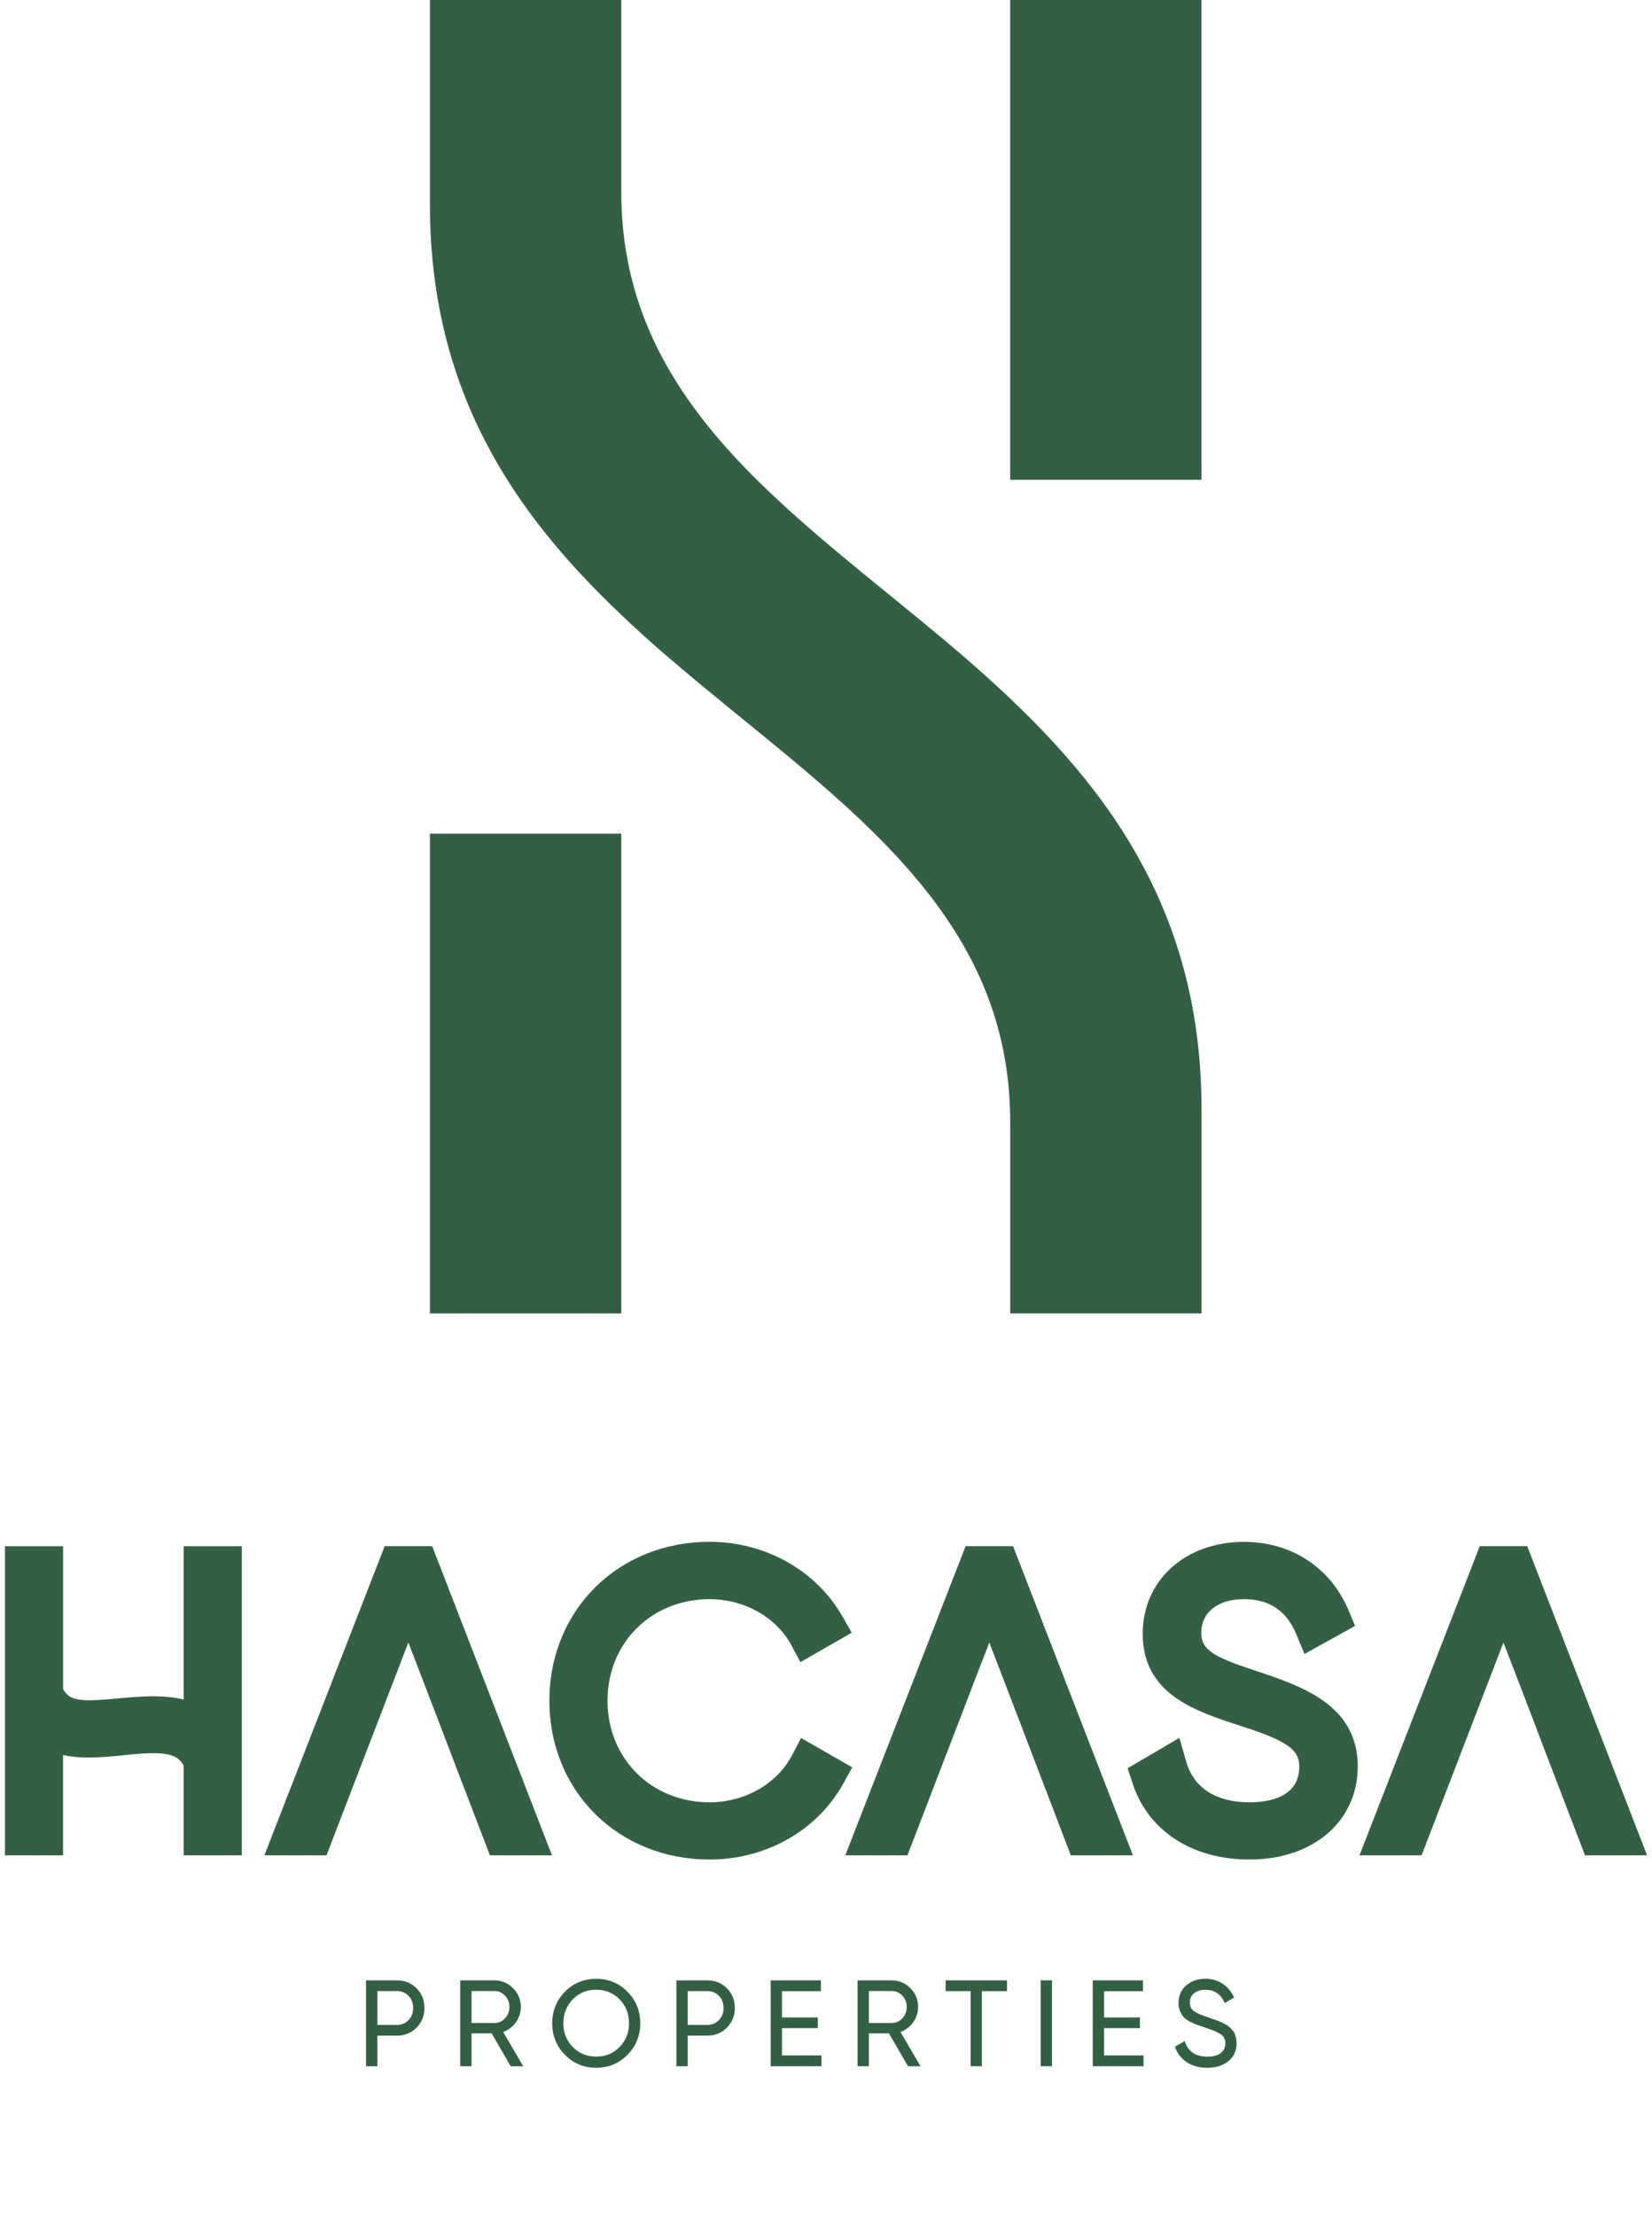
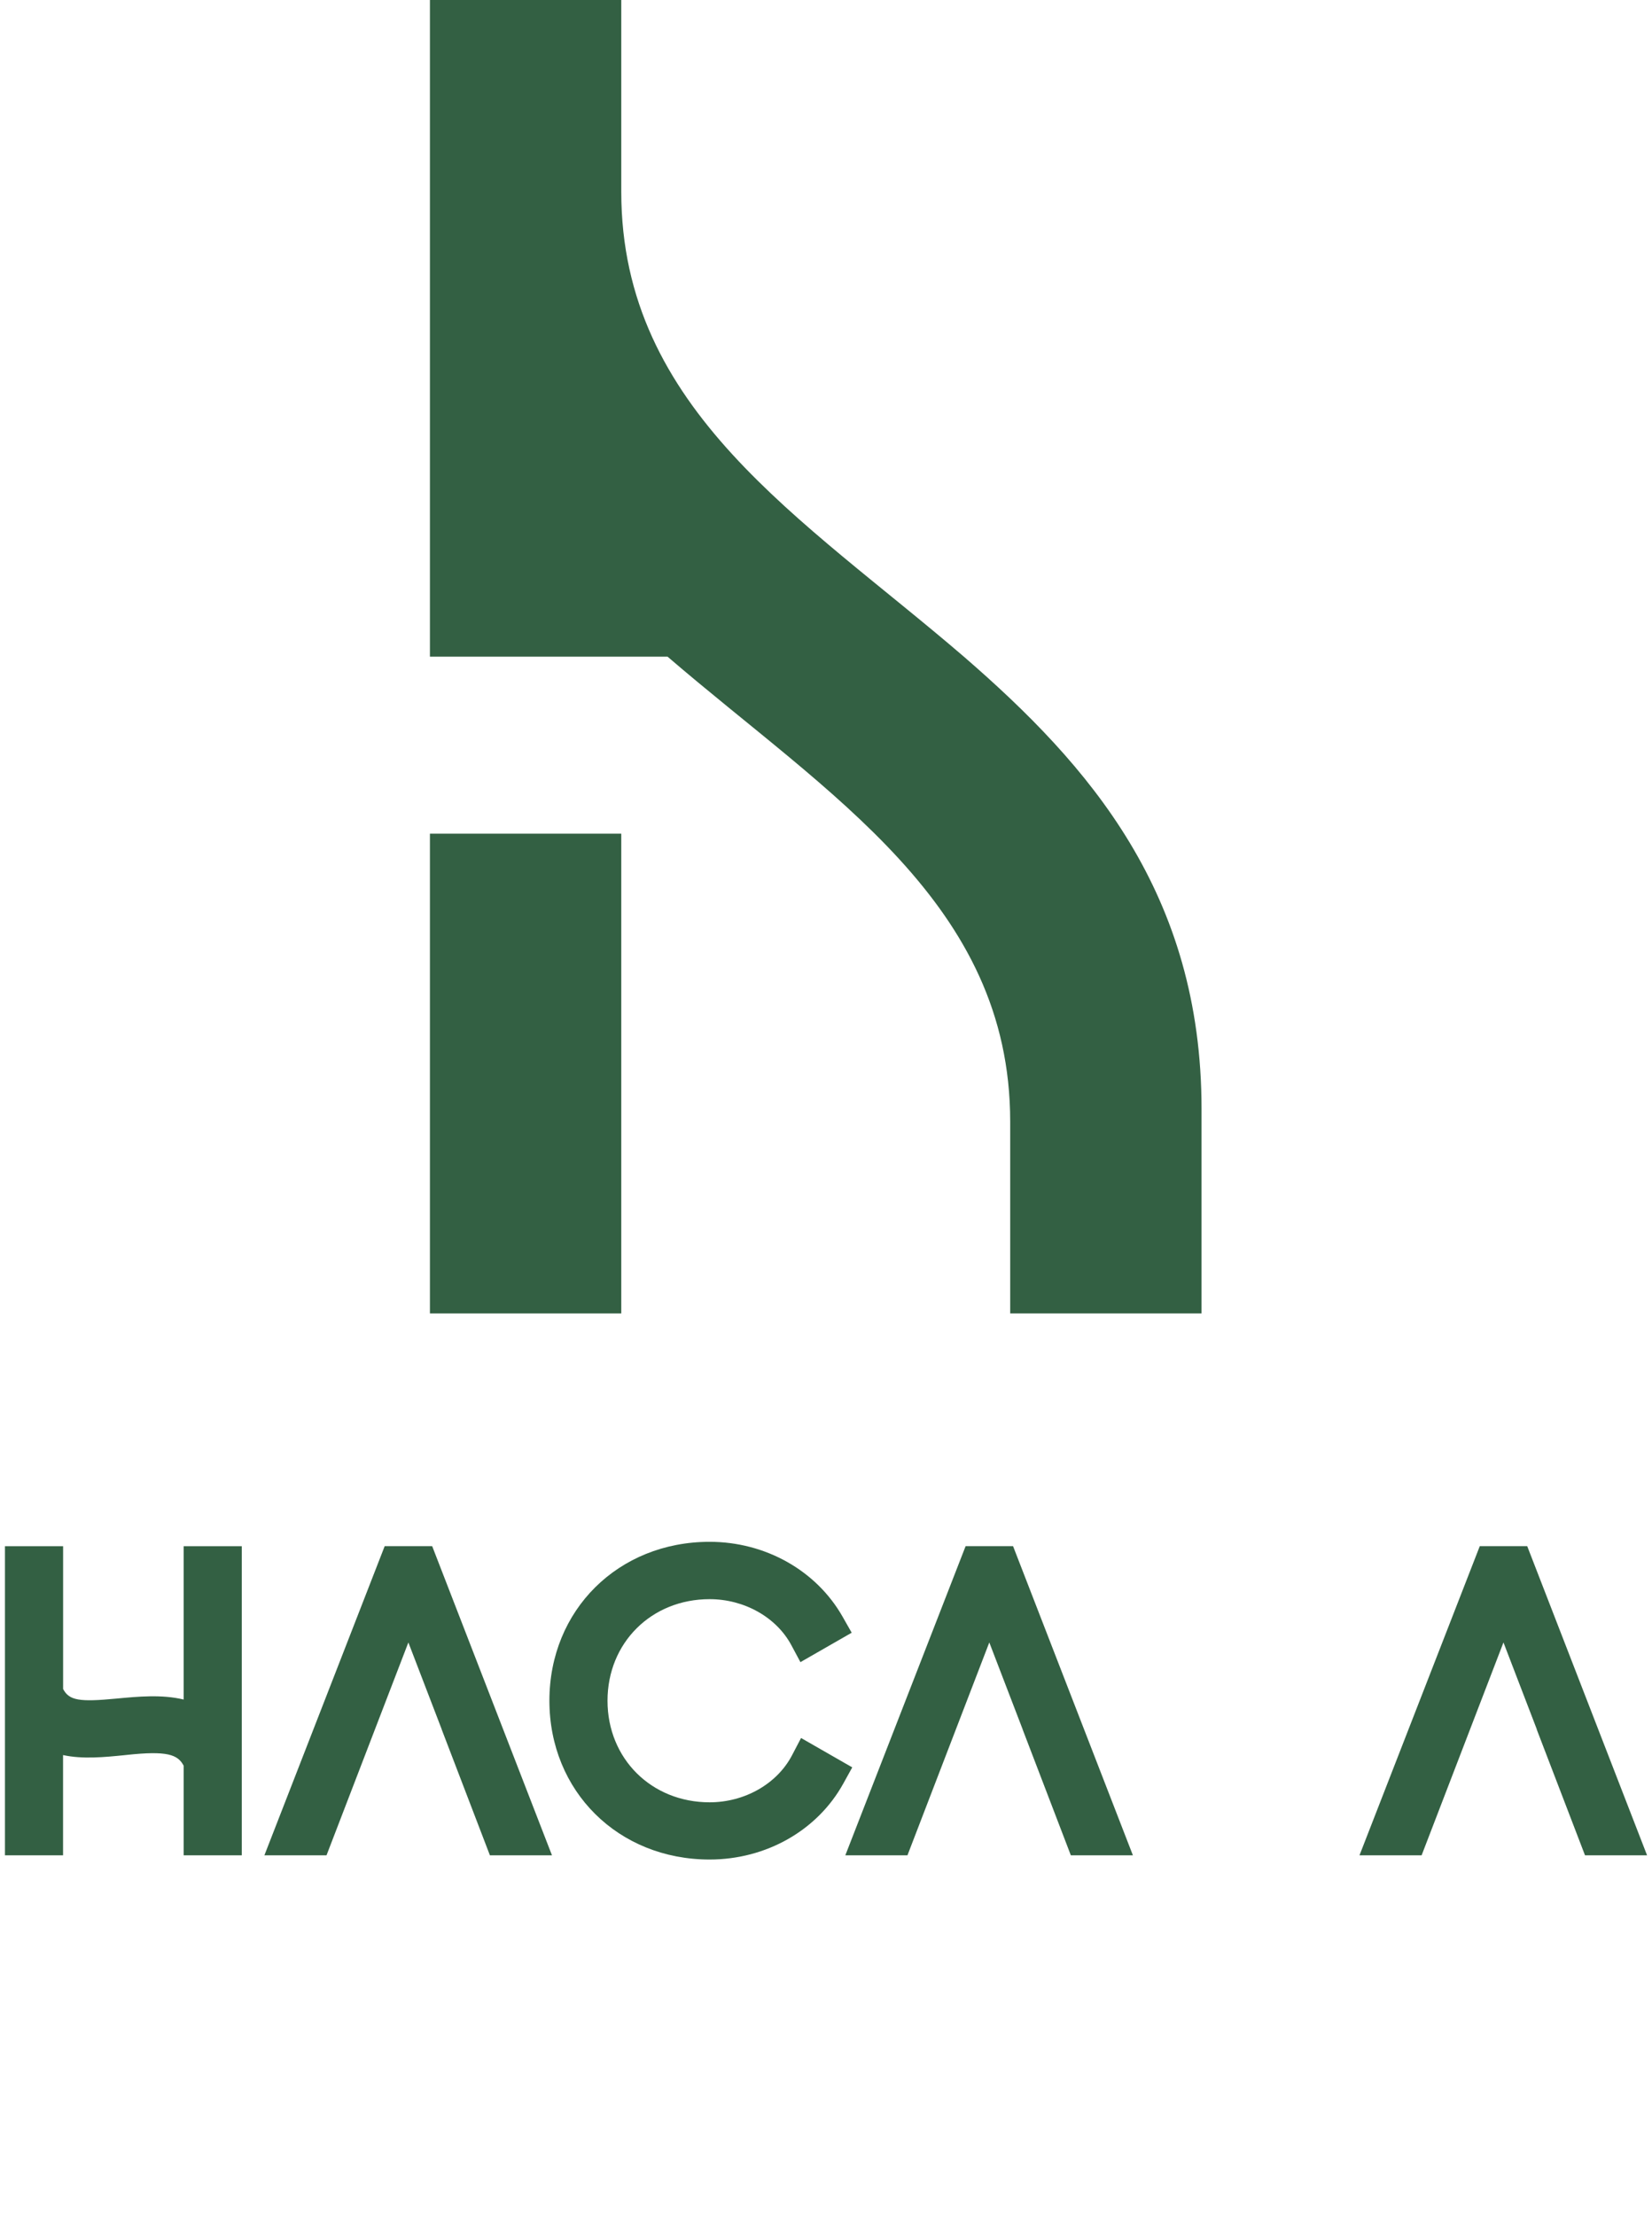
<svg xmlns="http://www.w3.org/2000/svg" width="167" height="224" viewBox="0 0 167 224" fill="none">
  <g clip-path="url(#clip0_907_6576)">
    <g clip-path="url(#clip1_907_6576)">
      <path d="M40.124 200.163C40.92 200.163 41.58 200.431 42.11 200.966C42.641 201.501 42.906 202.16 42.906 202.956C42.906 203.753 42.641 204.405 42.11 204.94C41.58 205.476 40.92 205.75 40.124 205.75H38.145V208.85H37V200.163H40.124ZM40.124 204.666C40.597 204.666 40.991 204.503 41.302 204.177C41.612 203.851 41.767 203.446 41.767 202.956C41.767 202.467 41.612 202.049 41.302 201.729C40.991 201.41 40.597 201.246 40.124 201.246H38.145V204.666H40.124Z" fill="#336043" />
      <path d="M51.627 208.843L49.7 205.521H47.668V208.843H46.523V200.163H49.965C50.702 200.163 51.336 200.424 51.86 200.953C52.384 201.475 52.649 202.115 52.649 202.859C52.649 203.42 52.481 203.935 52.151 204.399C51.821 204.862 51.388 205.188 50.864 205.378L52.895 208.85H51.627V208.843ZM47.668 201.24V204.477H49.965C50.392 204.477 50.754 204.32 51.051 204.001C51.349 203.681 51.498 203.302 51.498 202.852C51.498 202.402 51.349 202.023 51.051 201.71C50.754 201.397 50.392 201.24 49.965 201.24H47.668Z" fill="#336043" />
      <path d="M63.431 207.688C62.565 208.563 61.51 209 60.268 209C59.026 209 57.972 208.563 57.111 207.688C56.251 206.814 55.824 205.75 55.824 204.504C55.824 203.257 56.258 202.18 57.111 201.312C57.972 200.438 59.026 200.007 60.268 200.007C61.51 200.007 62.571 200.444 63.431 201.312C64.298 202.187 64.725 203.25 64.725 204.504C64.725 205.757 64.292 206.814 63.431 207.688ZM57.901 206.899C58.535 207.551 59.324 207.871 60.268 207.871C61.213 207.871 62.002 207.545 62.636 206.899C63.27 206.253 63.587 205.45 63.587 204.497C63.587 203.544 63.27 202.735 62.636 202.082C62.002 201.436 61.213 201.11 60.268 201.11C59.324 201.11 58.535 201.436 57.901 202.082C57.267 202.735 56.95 203.538 56.95 204.497C56.95 205.456 57.267 206.246 57.901 206.899Z" fill="#336043" />
      <path d="M71.499 200.163C72.295 200.163 72.955 200.431 73.485 200.966C74.016 201.501 74.281 202.16 74.281 202.956C74.281 203.753 74.016 204.405 73.485 204.94C72.955 205.476 72.295 205.75 71.499 205.75H69.52V208.85H68.375V200.163H71.499ZM71.499 204.666C71.972 204.666 72.366 204.503 72.677 204.177C72.987 203.851 73.142 203.446 73.142 202.956C73.142 202.467 72.987 202.049 72.677 201.729C72.366 201.41 71.972 201.246 71.499 201.246H69.52V204.666H71.499Z" fill="#336043" />
      <path d="M79.045 207.753H83.042V208.843H77.906V200.163H82.984V201.253H79.051V203.916H82.674V204.993H79.051V207.747L79.045 207.753Z" fill="#336043" />
      <path d="M91.791 208.843L89.864 205.521H87.832V208.843H86.688V200.163H90.129C90.866 200.163 91.5 200.424 92.024 200.953C92.548 201.475 92.813 202.115 92.813 202.859C92.813 203.42 92.645 203.935 92.315 204.399C91.985 204.862 91.552 205.188 91.028 205.378L93.059 208.85H91.791V208.843ZM87.832 201.24V204.477H90.129C90.556 204.477 90.918 204.32 91.216 204.001C91.513 203.681 91.662 203.302 91.662 202.852C91.662 202.402 91.513 202.023 91.216 201.71C90.918 201.397 90.556 201.24 90.129 201.24H87.832Z" fill="#336043" />
      <path d="M101.797 200.163V201.253H99.255V208.843H98.123V201.253H95.594V200.163H101.804H101.797Z" fill="#336043" />
      <path d="M105.199 200.163H106.344V208.843H105.199V200.163Z" fill="#336043" />
      <path d="M111.603 207.753H115.601V208.843H110.465V200.163H115.543V201.253H111.61V203.916H115.232V204.993H111.61V207.747L111.603 207.753Z" fill="#336043" />
      <path d="M122.027 209C121.225 209 120.539 208.811 119.97 208.432C119.401 208.054 119 207.532 118.773 206.872L119.757 206.305C120.093 207.355 120.856 207.877 122.053 207.877C122.642 207.877 123.095 207.753 123.405 207.512C123.716 207.27 123.871 206.944 123.871 206.54C123.871 206.135 123.716 205.815 123.405 205.606C123.095 205.397 122.571 205.182 121.846 204.947C121.49 204.823 121.212 204.732 121.025 204.66C120.837 204.595 120.598 204.49 120.313 204.347C120.028 204.203 119.821 204.053 119.679 203.903C119.537 203.753 119.414 203.55 119.304 203.302C119.194 203.054 119.136 202.774 119.136 202.46C119.136 201.71 119.401 201.109 119.925 200.666C120.449 200.222 121.089 200 121.84 200C122.519 200 123.114 200.176 123.618 200.522C124.123 200.868 124.498 201.331 124.757 201.899L123.8 202.454C123.431 201.56 122.778 201.116 121.846 201.116C121.38 201.116 121.005 201.234 120.714 201.462C120.423 201.69 120.281 202.01 120.281 202.402C120.281 202.793 120.416 203.074 120.688 203.27C120.96 203.466 121.426 203.674 122.092 203.89C122.325 203.975 122.493 204.033 122.59 204.066C122.693 204.099 122.849 204.157 123.056 204.229C123.263 204.307 123.418 204.366 123.515 204.418C123.612 204.471 123.748 204.536 123.916 204.627C124.084 204.719 124.207 204.803 124.291 204.888C124.375 204.973 124.472 205.071 124.582 205.195C124.692 205.313 124.77 205.437 124.822 205.561C124.873 205.685 124.912 205.828 124.951 205.991C124.99 206.154 125.009 206.324 125.009 206.507C125.009 207.27 124.738 207.871 124.188 208.321C123.638 208.772 122.92 209 122.04 209H122.027Z" fill="#336043" />
    </g>
-     <path d="M126.845 168.843C122.718 167.48 121.435 166.782 121.435 165.032C121.435 162.965 123.124 161.633 125.74 161.633C128.357 161.633 130.078 162.838 131.056 165.21L131.869 167.176L136.987 164.335L136.327 162.768C134.504 158.431 130.548 155.844 125.74 155.844C119.816 155.844 115.516 159.744 115.516 165.115C115.516 171.234 120.781 172.94 125.423 174.449L125.556 174.494C130.51 176.066 131.342 177.024 131.342 178.571C131.342 181.697 128.198 182.166 126.325 182.166C123.937 182.166 120.882 181.444 119.898 178.007L119.225 175.654L113.992 178.723L114.462 180.169C116.037 185.045 120.476 187.95 126.325 187.95C132.764 187.95 137.254 184.075 137.254 178.527C137.254 172.28 131.481 170.378 126.839 168.843H126.845Z" fill="#336043" />
    <path d="M154.385 156.275H149.591L137.43 187.525H143.71L151.985 166.009L155.357 174.792H155.344L160.228 187.525H166.502L154.385 156.275Z" fill="#336043" />
    <path d="M18.567 171.78C16.376 171.248 13.95 171.476 11.753 171.685C8.032 172.04 6.996 171.882 6.38 170.715V156.282H0.5V187.526H6.374V177.392C8.355 177.824 10.546 177.608 12.68 177.392L12.788 177.38C16.884 176.936 17.97 177.329 18.567 178.47V187.526H24.441V156.282H18.567V171.78Z" fill="#336043" />
    <path d="M38.888 156.275L26.727 187.525H33.007L41.282 166.009L44.654 174.792H44.647L49.525 187.525H55.799L43.688 156.275H38.888Z" fill="#336043" />
    <path d="M80.979 175.667L80.064 177.417C78.553 180.303 75.282 182.167 71.733 182.167C65.852 182.167 61.413 177.753 61.413 171.9C61.413 166.047 65.846 161.634 71.733 161.634C75.238 161.634 78.483 163.46 79.995 166.282L80.915 168L86.097 165.026L85.164 163.384C82.509 158.73 77.365 155.838 71.733 155.838C62.499 155.838 55.539 162.737 55.539 171.894C55.539 181.051 62.499 187.95 71.733 187.95C77.448 187.95 82.63 185.008 85.253 180.265L86.154 178.635L80.979 175.667Z" fill="#336043" />
    <path d="M97.614 156.275L85.453 187.525H91.734L100.008 166.009L103.38 174.792H103.374L108.251 187.525H114.525L102.409 156.275H97.614Z" fill="#336043" />
-     <path d="M121.461 0H102.117V48.492H121.461V0Z" fill="#336043" />
    <path d="M62.804 84.263H43.461V132.755H62.804V84.263Z" fill="#336043" />
-     <path d="M67.485 66.374C83.735 80.351 102.12 91.283 102.12 113.357V132.755H121.463V112.095C121.463 90.319 110.14 77.37 97.439 66.374C81.189 52.398 62.804 41.466 62.804 19.392V0H43.461V20.66C43.461 42.436 54.784 55.385 67.485 66.381V66.374Z" fill="#336043" />
+     <path d="M67.485 66.374C83.735 80.351 102.12 91.283 102.12 113.357V132.755H121.463V112.095C121.463 90.319 110.14 77.37 97.439 66.374C81.189 52.398 62.804 41.466 62.804 19.392V0H43.461V20.66V66.374Z" fill="#336043" />
  </g>
  <defs>
    <clipPath id="clip0_907_6576">
      <rect width="166" height="224" fill="white" transform="translate(0.5)" />
    </clipPath>
    <clipPath id="clip1_907_6576">
-       <rect width="88" height="9" fill="white" transform="translate(37 200)" />
-     </clipPath>
+       </clipPath>
  </defs>
</svg>